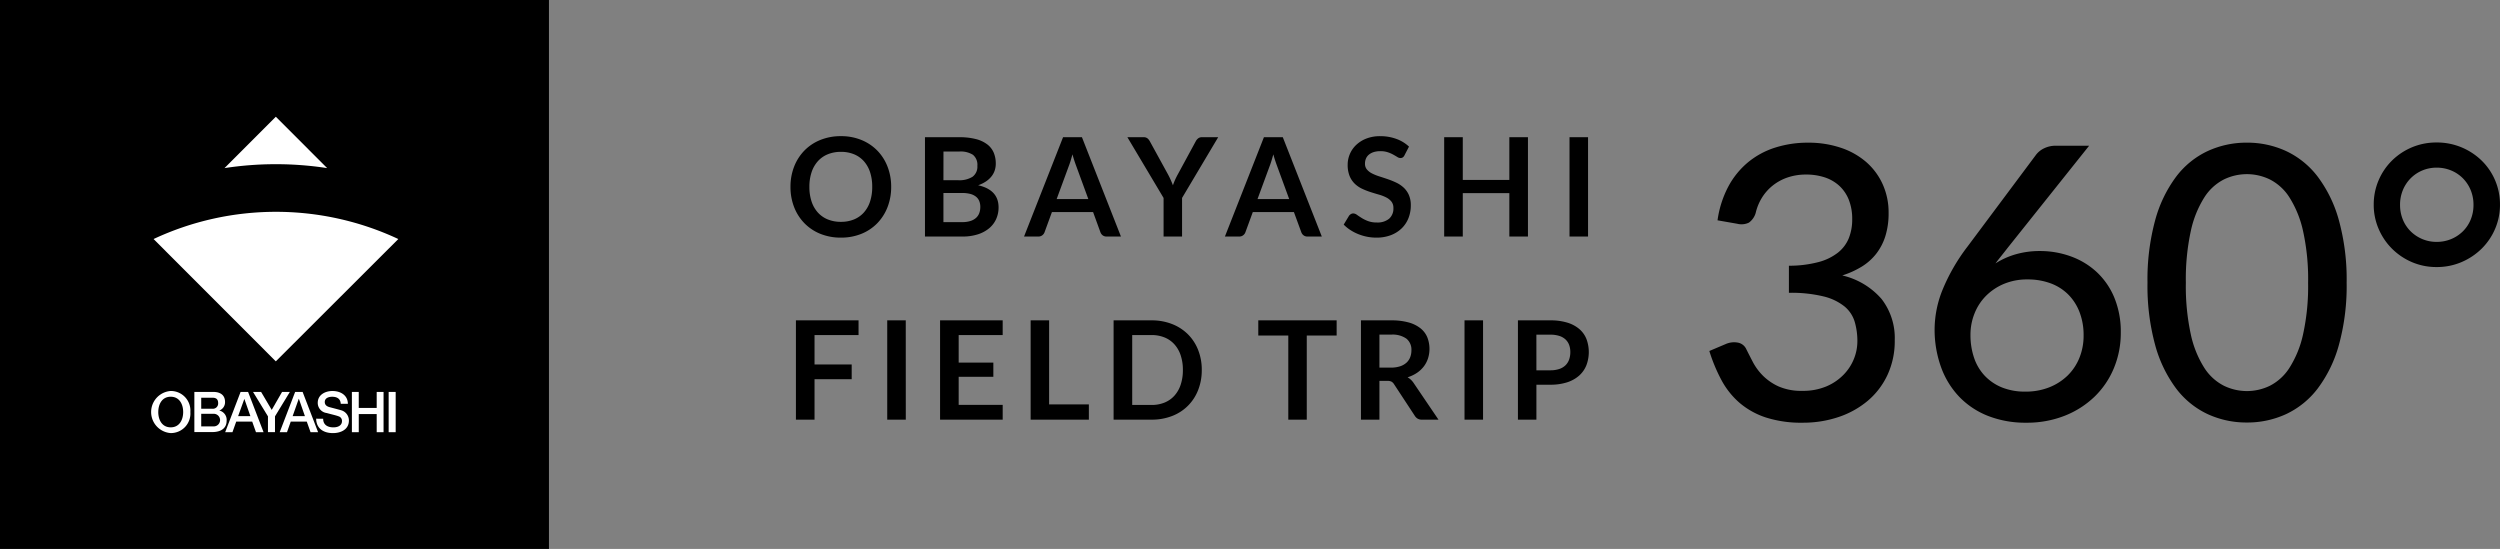
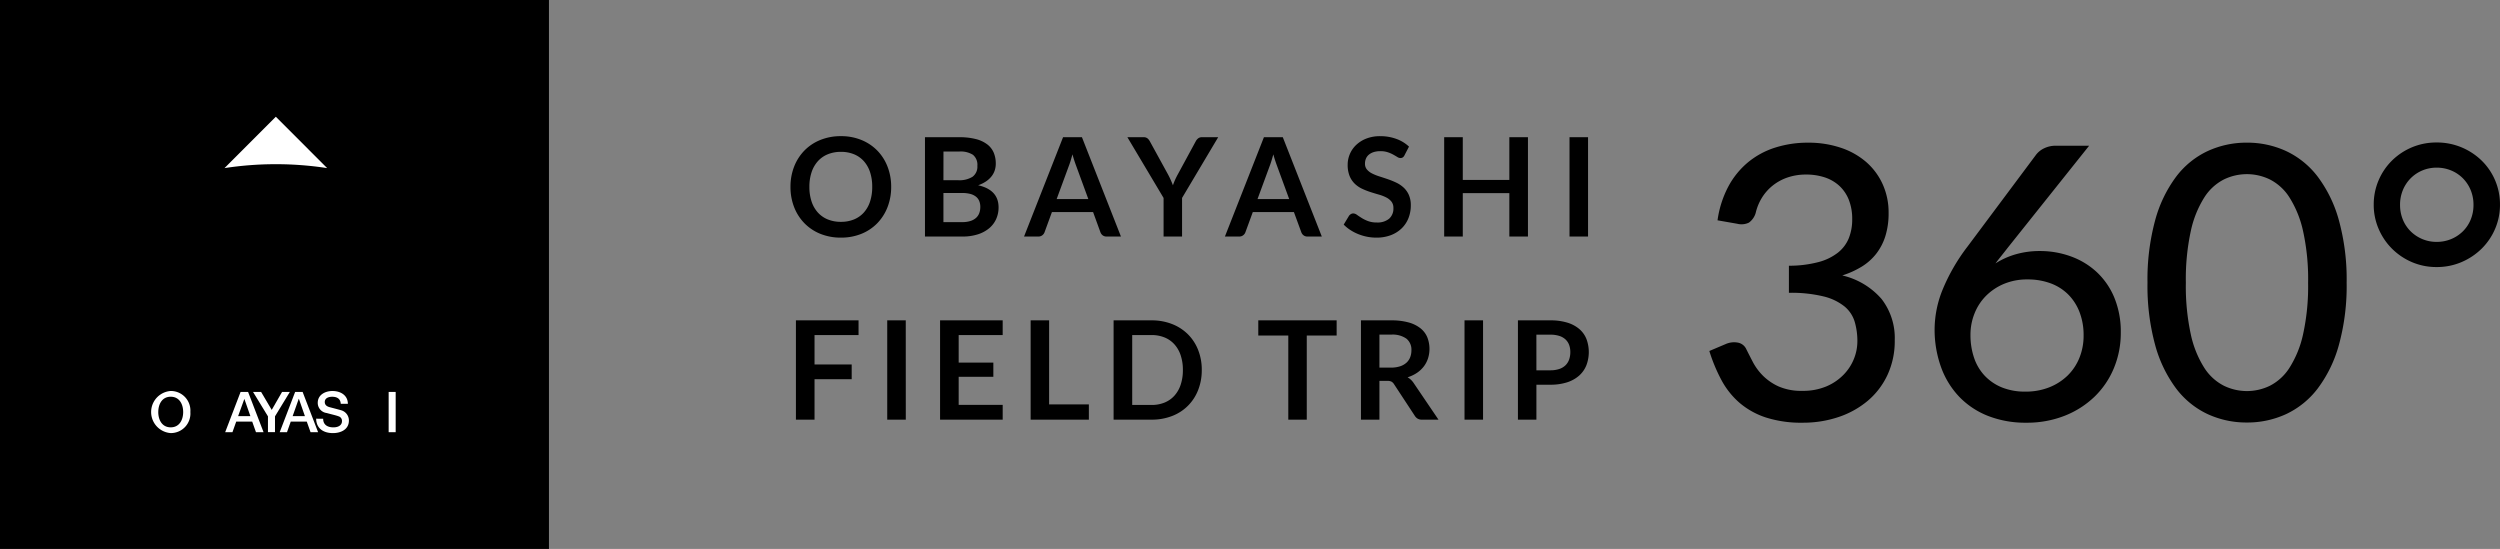
<svg xmlns="http://www.w3.org/2000/svg" height="80" viewBox="0 0 364.326 80" width="364.326">
  <rect x="0" y="0" width="364.326" height="80" fill="#808080" stroke="none" />
  <path d="m15.274-5.763a8.021 8.021 0 0 1 -.53 2.947 6.982 6.982 0 0 1 -1.492 2.347 6.752 6.752 0 0 1 -2.312 1.546 7.8 7.8 0 0 1 -2.992.555 7.836 7.836 0 0 1 -3-.555 6.794 6.794 0 0 1 -2.318-1.546 6.943 6.943 0 0 1 -1.5-2.347 8.021 8.021 0 0 1 -.53-2.947 8.021 8.021 0 0 1 .53-2.947 6.943 6.943 0 0 1 1.5-2.347 6.794 6.794 0 0 1 2.321-1.543 7.836 7.836 0 0 1 3-.555 7.737 7.737 0 0 1 2.992.56 6.848 6.848 0 0 1 2.312 1.546 6.927 6.927 0 0 1 1.489 2.339 8.021 8.021 0 0 1 .53 2.947zm-2.762 0a6.738 6.738 0 0 0 -.312-2.137 4.519 4.519 0 0 0 -.906-1.606 3.9 3.9 0 0 0 -1.436-1.011 4.941 4.941 0 0 0 -1.906-.35 4.979 4.979 0 0 0 -1.911.35 3.936 3.936 0 0 0 -1.45 1.012 4.537 4.537 0 0 0 -.916 1.605 6.641 6.641 0 0 0 -.32 2.137 6.641 6.641 0 0 0 .32 2.137 4.486 4.486 0 0 0 .916 1.6 3.964 3.964 0 0 0 1.446 1.007 4.979 4.979 0 0 0 1.911.35 4.941 4.941 0 0 0 1.906-.35 3.926 3.926 0 0 0 1.436-1.006 4.468 4.468 0 0 0 .906-1.6 6.738 6.738 0 0 0 .316-2.138zm7.688 7.236v-14.473h4.994a9.461 9.461 0 0 1 2.427.27 4.627 4.627 0 0 1 1.651.771 2.99 2.99 0 0 1 .946 1.211 4.078 4.078 0 0 1 .3 1.6 3.158 3.158 0 0 1 -.15.976 2.823 2.823 0 0 1 -.468.872 3.486 3.486 0 0 1 -.8.736 4.84 4.84 0 0 1 -1.157.564q2.982.67 2.982 3.222a4.107 4.107 0 0 1 -.35 1.7 3.752 3.752 0 0 1 -1.02 1.345 4.877 4.877 0 0 1 -1.651.886 7.215 7.215 0 0 1 -2.242.32zm2.69-6.345v4.243h2.732a3.776 3.776 0 0 0 1.256-.18 2.18 2.18 0 0 0 .811-.48 1.76 1.76 0 0 0 .44-.7 2.642 2.642 0 0 0 .135-.851 2.26 2.26 0 0 0 -.15-.846 1.586 1.586 0 0 0 -.47-.64 2.2 2.2 0 0 0 -.821-.405 4.541 4.541 0 0 0 -1.211-.14zm0-1.861h2.152a3.6 3.6 0 0 0 2.082-.5 1.81 1.81 0 0 0 .711-1.591 1.886 1.886 0 0 0 -.64-1.611 3.349 3.349 0 0 0 -2-.48h-2.3zm25.869 8.206h-2.082a.91.91 0 0 1 -.577-.173 1 1 0 0 1 -.325-.435l-1.075-2.955h-6l-1.08 2.952a.947.947 0 0 1 -.315.42.886.886 0 0 1 -.575.19h-2.092l5.685-14.472h2.752zm-9.367-5.464h4.613l-1.761-4.809q-.12-.32-.265-.756t-.285-.946q-.14.51-.275.951t-.265.771zm18.274-.16v5.624h-2.693v-5.624l-5.273-8.849h2.372a.843.843 0 0 1 .555.17 1.433 1.433 0 0 1 .345.43l2.652 4.834q.23.43.4.816t.31.756q.13-.38.3-.766t.4-.806l2.623-4.834a1.337 1.337 0 0 1 .33-.41.827.827 0 0 1 .56-.19h2.382zm20.365 5.624h-2.082a.91.91 0 0 1 -.575-.175 1 1 0 0 1 -.325-.435l-1.082-2.953h-5.994l-1.081 2.952a.947.947 0 0 1 -.315.42.886.886 0 0 1 -.575.19h-2.092l5.684-14.472h2.752zm-9.367-5.464h4.613l-1.761-4.809q-.12-.32-.265-.756t-.285-.946q-.14.51-.275.951t-.265.771zm21.416-6.375a.743.743 0 0 1 -.255.31.642.642 0 0 1 -.345.09.878.878 0 0 1 -.45-.155q-.25-.155-.59-.345a4.821 4.821 0 0 0 -.8-.345 3.344 3.344 0 0 0 -1.076-.155 3.163 3.163 0 0 0 -.976.135 2.066 2.066 0 0 0 -.7.375 1.5 1.5 0 0 0 -.425.575 1.889 1.889 0 0 0 -.14.736 1.279 1.279 0 0 0 .285.851 2.381 2.381 0 0 0 .756.58 7.012 7.012 0 0 0 1.071.43q.6.19 1.226.405a11.806 11.806 0 0 1 1.226.5 4.248 4.248 0 0 1 1.071.721 3.266 3.266 0 0 1 .756 1.066 3.7 3.7 0 0 1 .286 1.532 4.989 4.989 0 0 1 -.335 1.836 4.237 4.237 0 0 1 -.981 1.491 4.619 4.619 0 0 1 -1.576 1 5.8 5.8 0 0 1 -2.132.365 6.873 6.873 0 0 1 -1.361-.132 7.164 7.164 0 0 1 -1.286-.385 6.714 6.714 0 0 1 -1.151-.6 5.664 5.664 0 0 1 -.956-.781l.778-1.293a1 1 0 0 1 .265-.235.648.648 0 0 1 .345-.1.955.955 0 0 1 .54.205q.29.205.686.455a5.26 5.26 0 0 0 .931.455 3.6 3.6 0 0 0 1.286.205 2.64 2.64 0 0 0 1.781-.545 1.958 1.958 0 0 0 .63-1.566 1.454 1.454 0 0 0 -.285-.931 2.3 2.3 0 0 0 -.756-.605 5.641 5.641 0 0 0 -1.071-.415q-.6-.17-1.221-.37a10.528 10.528 0 0 1 -1.221-.48 3.955 3.955 0 0 1 -1.071-.731 3.324 3.324 0 0 1 -.756-1.126 4.291 4.291 0 0 1 -.283-1.657 3.944 3.944 0 0 1 .315-1.541 3.946 3.946 0 0 1 .921-1.331 4.545 4.545 0 0 1 1.486-.931 5.41 5.41 0 0 1 2.011-.35 6.75 6.75 0 0 1 2.362.4 5.332 5.332 0 0 1 1.841 1.121zm17.993 11.839h-2.712v-6.325h-6.785v6.325h-2.712v-14.473h2.712v6.225h6.785v-6.225h2.712zm8.757 0h-2.7v-14.473h2.7zm-106.31 12.216v2.141h-6.414v4.283h5.414v2.152h-5.414v5.894h-2.712v-14.47zm6.885 14.471h-2.705v-14.471h2.7zm14.12-14.471v2.141h-6.414v4.013h5.054v2.072h-5.054v4.093h6.415v2.152h-9.126v-14.471zm6.765 12.249h5.794v2.222h-8.484v-14.471h2.692zm22.247-5.014a7.825 7.825 0 0 1 -.53 2.922 6.561 6.561 0 0 1 -3.8 3.783 8.123 8.123 0 0 1 -2.992.53h-5.527v-14.47h5.524a8.056 8.056 0 0 1 2.992.535 6.768 6.768 0 0 1 2.312 1.491 6.659 6.659 0 0 1 1.491 2.285 7.825 7.825 0 0 1 .531 2.924zm-2.752 0a6.641 6.641 0 0 0 -.32-2.137 4.527 4.527 0 0 0 -.911-1.6 3.926 3.926 0 0 0 -1.436-1.006 4.941 4.941 0 0 0 -1.906-.35h-2.812v10.187h2.812a4.941 4.941 0 0 0 1.906-.35 3.926 3.926 0 0 0 1.436-1.006 4.527 4.527 0 0 0 .911-1.6 6.641 6.641 0 0 0 .32-2.138zm22.407-7.235v2.211h-4.353v12.259h-2.692v-12.259h-4.373v-2.211zm6.235 8.817v5.654h-2.692v-14.471h4.413a9.218 9.218 0 0 1 2.537.305 4.834 4.834 0 0 1 1.731.856 3.3 3.3 0 0 1 .991 1.316 4.61 4.61 0 0 1 .1 3.067 4 4 0 0 1 -.62 1.181 4.182 4.182 0 0 1 -1 .931 5.246 5.246 0 0 1 -1.356.64 2.667 2.667 0 0 1 .881.831l3.623 5.344h-2.424a1.182 1.182 0 0 1 -.6-.14 1.217 1.217 0 0 1 -.415-.4l-3.042-4.633a1.068 1.068 0 0 0 -.375-.37 1.315 1.315 0 0 0 -.605-.11zm0-1.931h1.681a4.166 4.166 0 0 0 1.326-.19 2.563 2.563 0 0 0 .931-.525 2.11 2.11 0 0 0 .545-.8 2.751 2.751 0 0 0 .18-1.011 2.055 2.055 0 0 0 -.726-1.691 3.47 3.47 0 0 0 -2.217-.59h-1.72zm15.1 7.586h-2.7v-14.472h2.7zm7.776-5.094v5.094h-2.692v-14.472h4.714a8.258 8.258 0 0 1 2.512.34 4.835 4.835 0 0 1 1.751.951 3.723 3.723 0 0 1 1.021 1.461 5.442 5.442 0 0 1 -.02 3.788 4 4 0 0 1 -1.051 1.506 4.89 4.89 0 0 1 -1.751.981 7.8 7.8 0 0 1 -2.462.35zm0-2.1h2.022a4.055 4.055 0 0 0 1.291-.185 2.4 2.4 0 0 0 .911-.53 2.174 2.174 0 0 0 .54-.841 3.217 3.217 0 0 0 .18-1.106 2.918 2.918 0 0 0 -.18-1.051 2.077 2.077 0 0 0 -.54-.8 2.4 2.4 0 0 0 -.911-.505 4.27 4.27 0 0 0 -1.291-.175h-2.025z" transform="translate(114.597 32.997)" />
  <path d="m3.22-24.983a14.88 14.88 0 0 1 1.557-4.893 11.874 11.874 0 0 1 2.863-3.544 11.814 11.814 0 0 1 3.96-2.154 15.606 15.606 0 0 1 4.823-.723 14.7 14.7 0 0 1 4.754.737 10.887 10.887 0 0 1 3.711 2.085 9.459 9.459 0 0 1 2.4 3.239 9.934 9.934 0 0 1 .862 4.17 11.106 11.106 0 0 1 -.473 3.391 8.165 8.165 0 0 1 -1.348 2.585 7.966 7.966 0 0 1 -2.127 1.876 12.977 12.977 0 0 1 -2.802 1.265 10.8 10.8 0 0 1 5.726 3.433 9.276 9.276 0 0 1 1.919 6.016 11.678 11.678 0 0 1 -1.056 5.045 11.015 11.015 0 0 1 -2.889 3.783 13.016 13.016 0 0 1 -4.267 2.363 16.122 16.122 0 0 1 -5.184.82 16.85 16.85 0 0 1 -5.393-.764 11.327 11.327 0 0 1 -3.836-2.14 11.678 11.678 0 0 1 -2.63-3.307 24.038 24.038 0 0 1 -1.765-4.241l2.363-1a3.015 3.015 0 0 1 1.779-.222 1.679 1.679 0 0 1 1.251.973q.417.834.959 1.876a8.23 8.23 0 0 0 1.459 1.973 7.778 7.778 0 0 0 2.294 1.57 8.216 8.216 0 0 0 3.461.639 8.717 8.717 0 0 0 3.5-.653 7.643 7.643 0 0 0 2.5-1.7 7.033 7.033 0 0 0 1.509-2.315 6.905 6.905 0 0 0 .5-2.53 10 10 0 0 0 -.389-2.863 4.622 4.622 0 0 0 -1.487-2.238 7.838 7.838 0 0 0 -3.044-1.459 19.857 19.857 0 0 0 -5.059-.528v-3.947a16.732 16.732 0 0 0 4.319-.535 7.8 7.8 0 0 0 2.849-1.39 5.189 5.189 0 0 0 1.571-2.11 7.313 7.313 0 0 0 .486-2.724 7.528 7.528 0 0 0 -.5-2.863 5.55 5.55 0 0 0 -1.4-2.043 5.825 5.825 0 0 0 -2.14-1.223 8.612 8.612 0 0 0 -2.683-.4 8.222 8.222 0 0 0 -2.669.417 7.177 7.177 0 0 0 -2.168 1.168 6.919 6.919 0 0 0 -1.586 1.777 7.326 7.326 0 0 0 -.917 2.224 2.655 2.655 0 0 1 -.987 1.418 2.48 2.48 0 0 1 -1.71.167zm44.867 24.963a9.245 9.245 0 0 0 3.475-.625 8.1 8.1 0 0 0 2.669-1.71 7.533 7.533 0 0 0 1.724-2.585 8.538 8.538 0 0 0 .612-3.252 9.294 9.294 0 0 0 -.6-3.433 7.347 7.347 0 0 0 -1.667-2.575 7.135 7.135 0 0 0 -2.571-1.612 9.543 9.543 0 0 0 -3.336-.556 8.693 8.693 0 0 0 -3.447.653 8.092 8.092 0 0 0 -2.613 1.751 7.6 7.6 0 0 0 -1.668 2.571 8.3 8.3 0 0 0 -.584 3.093 10.244 10.244 0 0 0 .528 3.364 7.115 7.115 0 0 0 1.557 2.613 7.178 7.178 0 0 0 2.516 1.7 8.893 8.893 0 0 0 3.405.603zm-2.557-20.988q-.473.612-.931 1.181t-.876 1.127a11.163 11.163 0 0 1 2.961-1.334 12.554 12.554 0 0 1 3.516-.473 13.074 13.074 0 0 1 4.5.778 11.066 11.066 0 0 1 3.77 2.279 10.665 10.665 0 0 1 2.571 3.725 12.98 12.98 0 0 1 .945 5.115 13.285 13.285 0 0 1 -1 5.157 12.345 12.345 0 0 1 -2.822 4.169 13.263 13.263 0 0 1 -4.35 2.78 14.958 14.958 0 0 1 -5.614 1.015 14.894 14.894 0 0 1 -5.518-.973 11.805 11.805 0 0 1 -4.2-2.766 12.294 12.294 0 0 1 -2.682-4.337 16.137 16.137 0 0 1 -.945-5.657 15.51 15.51 0 0 1 1.154-5.629 27.617 27.617 0 0 1 3.655-6.324l9.98-13.371a3.229 3.229 0 0 1 1.168-.931 3.8 3.8 0 0 1 1.723-.375h4.837zm49.37 5.115a32.371 32.371 0 0 1 -1.126 9.062 18.892 18.892 0 0 1 -3.086 6.352 12.406 12.406 0 0 1 -4.614 3.739 13.486 13.486 0 0 1 -5.713 1.223 13.486 13.486 0 0 1 -5.713-1.223 12.293 12.293 0 0 1 -4.6-3.739 18.867 18.867 0 0 1 -3.058-6.352 32.752 32.752 0 0 1 -1.112-9.062 32.9 32.9 0 0 1 1.112-9.076 18.858 18.858 0 0 1 3.058-6.366 12.293 12.293 0 0 1 4.6-3.739 13.486 13.486 0 0 1 5.713-1.226 13.486 13.486 0 0 1 5.713 1.223 12.406 12.406 0 0 1 4.615 3.739 18.881 18.881 0 0 1 3.086 6.366 32.52 32.52 0 0 1 1.125 9.079zm-5.615 0a32.516 32.516 0 0 0 -.737-7.533 15.271 15.271 0 0 0 -1.974-4.879 7.319 7.319 0 0 0 -2.849-2.627 7.646 7.646 0 0 0 -3.364-.778 7.646 7.646 0 0 0 -3.361.778 7.319 7.319 0 0 0 -2.849 2.627 15.067 15.067 0 0 0 -1.96 4.879 33.118 33.118 0 0 0 -.723 7.533 33.118 33.118 0 0 0 .723 7.533 14.893 14.893 0 0 0 1.957 4.86 7.347 7.347 0 0 0 2.852 2.618 7.646 7.646 0 0 0 3.361.782 7.646 7.646 0 0 0 3.364-.778 7.347 7.347 0 0 0 2.849-2.622 15.093 15.093 0 0 0 1.974-4.86 32.516 32.516 0 0 0 .736-7.533zm9.563-11.37a8.9 8.9 0 0 1 .709-3.544 8.97 8.97 0 0 1 1.946-2.877 9.209 9.209 0 0 1 2.9-1.932 9.143 9.143 0 0 1 3.614-.709 9.244 9.244 0 0 1 3.628.709 9.335 9.335 0 0 1 2.933 1.932 8.86 8.86 0 0 1 1.96 2.877 8.9 8.9 0 0 1 .709 3.544 8.832 8.832 0 0 1 -.709 3.516 9.02 9.02 0 0 1 -1.96 2.891 9.409 9.409 0 0 1 -2.933 1.96 9.09 9.09 0 0 1 -3.628.723 8.99 8.99 0 0 1 -3.614-.723 9.283 9.283 0 0 1 -2.9-1.96 9.133 9.133 0 0 1 -1.946-2.891 8.832 8.832 0 0 1 -.71-3.516zm3.836.028a5.57 5.57 0 0 0 .4 2.127 5.133 5.133 0 0 0 1.126 1.71 5.355 5.355 0 0 0 1.7 1.14 5.306 5.306 0 0 0 2.113.417 5.407 5.407 0 0 0 2.127-.417 5.315 5.315 0 0 0 1.71-1.14 5.134 5.134 0 0 0 1.126-1.71 5.569 5.569 0 0 0 .4-2.127 5.569 5.569 0 0 0 -.4-2.127 5.29 5.29 0 0 0 -1.126-1.724 5.2 5.2 0 0 0 -1.71-1.154 5.407 5.407 0 0 0 -2.127-.417 5.307 5.307 0 0 0 -2.113.417 5.243 5.243 0 0 0 -1.7 1.154 5.289 5.289 0 0 0 -1.126 1.724 5.57 5.57 0 0 0 -.401 2.127z" transform="translate(247.077 57.09)" />
  <path d="m0 0h80v80h-80z" />
  <g fill="#fff">
    <path d="m5.776 98.418a2.853 2.853 0 0 1 -2.863 3.068 3.076 3.076 0 0 1 0-6.136 2.856 2.856 0 0 1 2.863 3.068zm-4.678 0c0 1.123.537 2.23 1.815 2.23s1.815-1.107 1.815-2.23-.537-2.23-1.815-2.23-1.813 1.112-1.813 2.23z" transform="translate(21.966 -38.372)" />
-     <path d="m15.1 95.68h2.771c1.027 0 1.7.478 1.7 1.454a1.287 1.287 0 0 1 -.838 1.257 1.391 1.391 0 0 1 1.067 1.509c0 .918-.625 1.63-2.1 1.63h-2.6zm1 2.452h1.63a.771.771 0 0 0 .838-.809c0-.591-.3-.8-.838-.8h-1.63zm0 2.569h1.769a.918.918 0 1 0 0-1.832h-1.769z" transform="translate(13.224 -38.564)" />
    <path d="m28.057 95.68h1.094l2.255 5.868h-1.106l-.549-1.542h-2.331l-.549 1.547h-1.061zm-.36 3.529h1.79l-.88-2.515z" transform="translate(7.003 -38.564)" />
    <path d="m37.675 99.239-2.175-3.559h1.178l1.546 2.62 1.509-2.624h1.136l-2.169 3.563v2.3h-1.025z" transform="translate(1.375 -38.564)" />
    <path d="m47.021 95.68h1.09l2.255 5.868h-1.1l-.549-1.542h-2.337l-.549 1.547h-1.061zm-.365 3.529h1.79l-.876-2.515h-.025z" transform="translate(-4.01 -38.564)" />
    <path d="m58.457 99.4c0 .9.662 1.257 1.484 1.257.9 0 1.257-.444 1.257-.884a.687.687 0 0 0 -.482-.721c-.419-.159-.943-.264-1.748-.486a1.486 1.486 0 0 1 -1.3-1.484c0-1.174 1.081-1.723 2.142-1.723 1.22 0 2.247.65 2.247 1.869h-1.035c-.046-.754-.557-1.031-1.257-1.031-.474 0-1.073.172-1.073.763 0 .419.277.637.7.754.092.025 1.387.36 1.677.448a1.551 1.551 0 0 1 1.14 1.492c0 1.312-1.165 1.84-2.33 1.84-1.337 0-2.419-.641-2.444-2.1z" transform="translate(-11.363 -38.378)" />
-     <path d="m69.87 95.68h1v2.33h2.615v-2.33h1v5.868h-1v-2.641h-2.613v2.641h-1z" transform="translate(-18.589 -38.564)" />
    <path d="m82.65 95.68h1.023v5.868h-1.023z" transform="translate(-26.012 -38.564)" />
    <path d="m40.54 7.486-7.482-7.486-7.478 7.486a49.359 49.359 0 0 1 14.96 0z" transform="translate(7.137 17.012)" />
-     <path d="m.965 37-.025.025 17.806 17.818 17.847-17.822-.029-.021a42.074 42.074 0 0 0 -35.599 0z" transform="translate(21.449 -2.182)" />
  </g>
</svg>